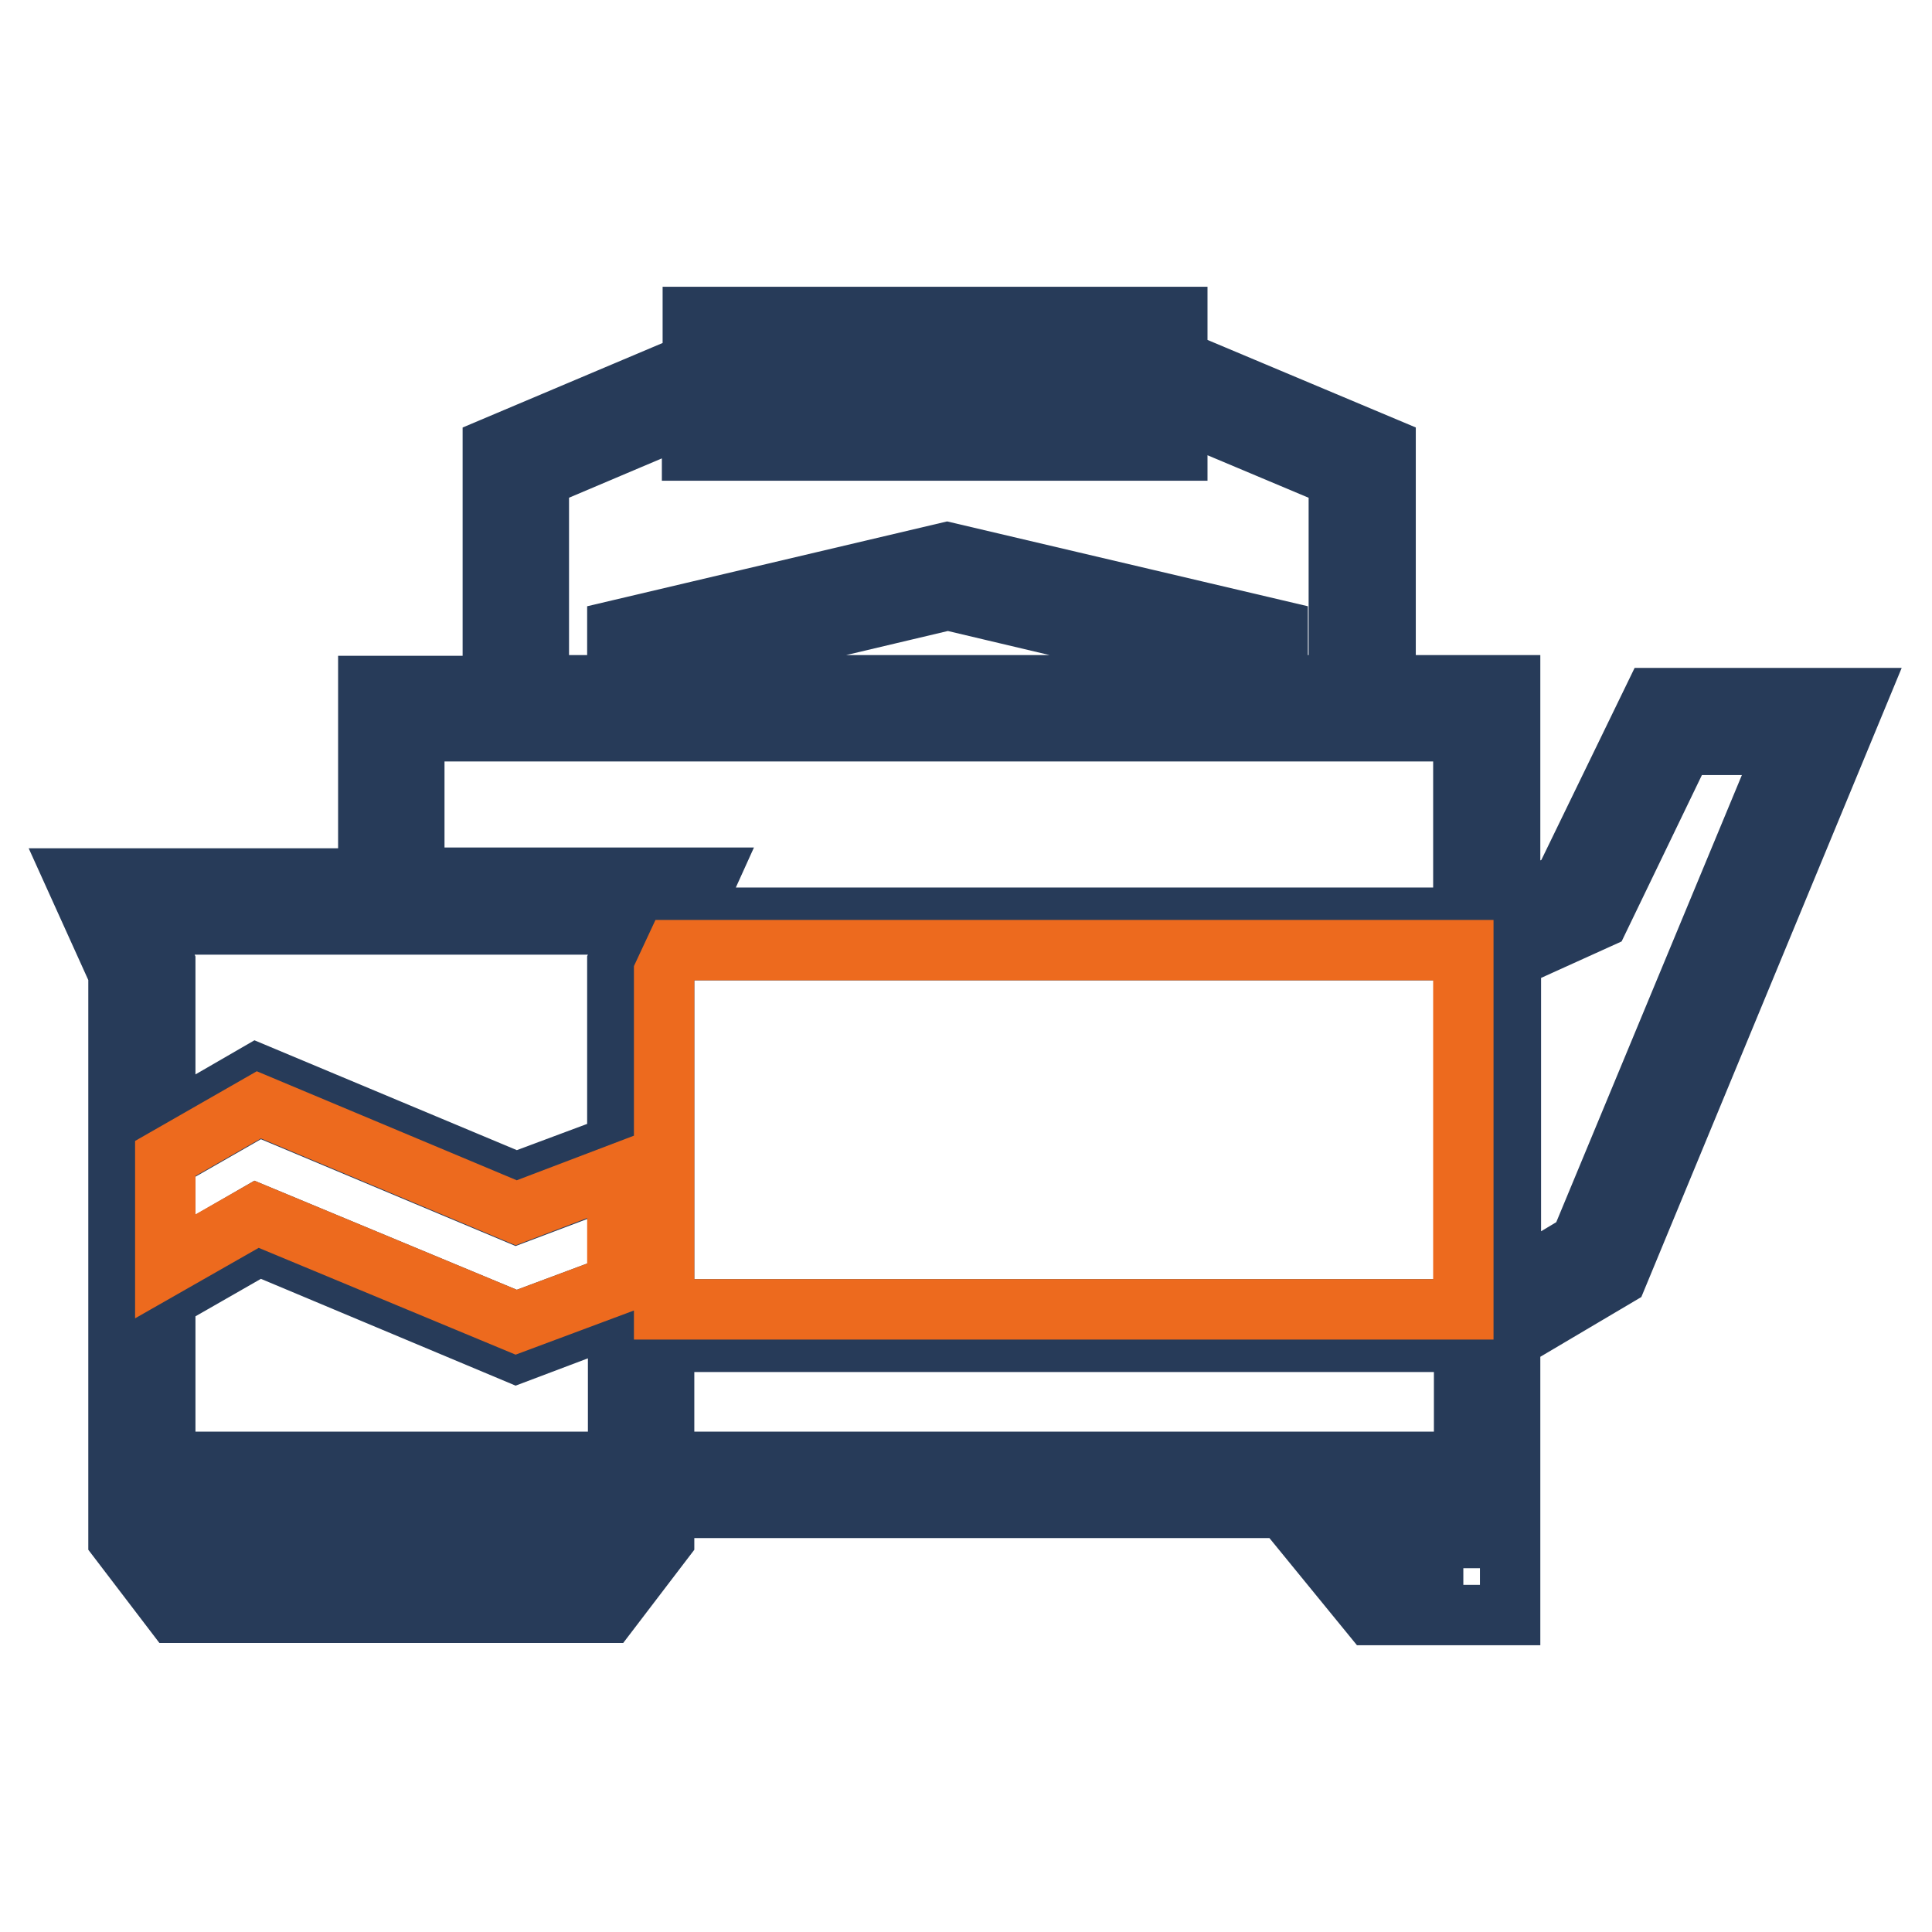
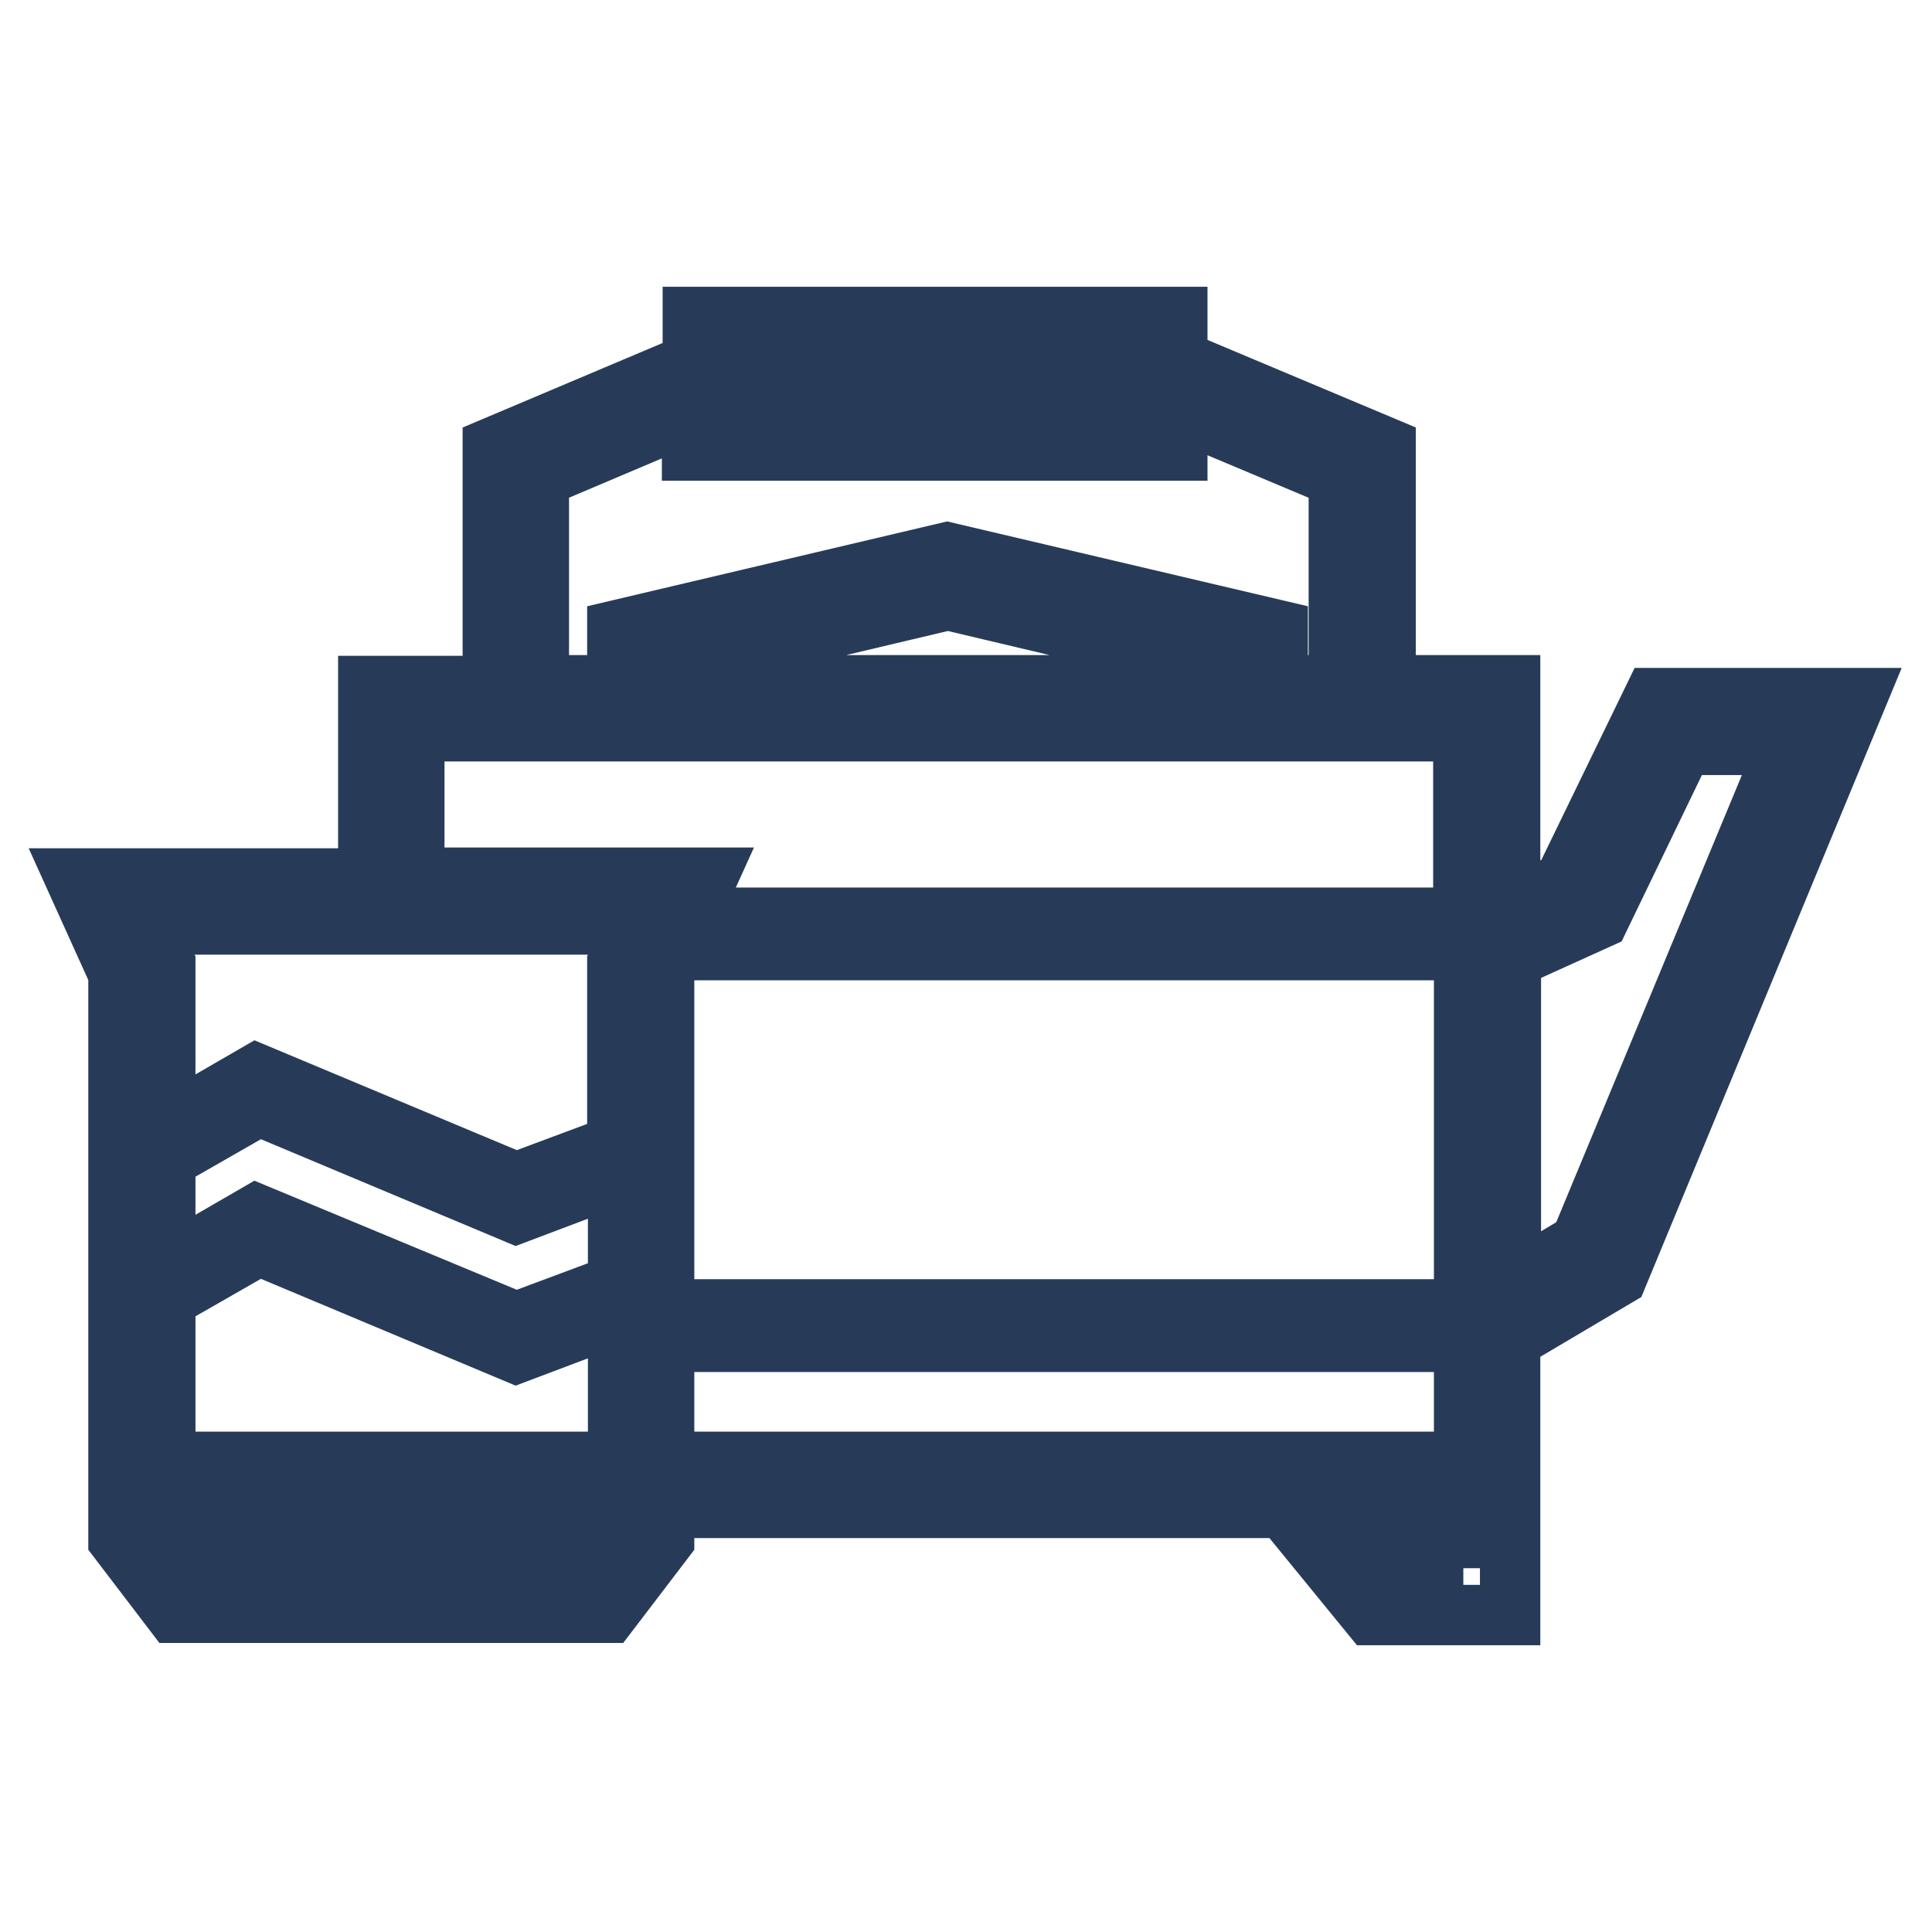
<svg xmlns="http://www.w3.org/2000/svg" version="1.1" x="0px" y="0px" viewBox="0 0 256 256" enable-background="new 0 0 256 256" xml:space="preserve">
  <g>
    <path stroke-width="8" fill-opacity="0" stroke="#273b59" d="M219.1,92.5L207.2,117l-7.1,3.2V90.8h-16.5V59.3l-27.6-11.6V42H91.8v6.1L65.3,59.3v31.6H48.8v25.5H10 l5.7,12.6v75l7.4,9.7h57.5L88,204v-4.2h82.1l11.6,14.2h18.4v-36.5l14.2-8.4L246,92.5L219.1,92.5L219.1,92.5z M97.9,48.2h52v5.4h-52 V48.2z M71.4,63.3l20.3-8.6v5H156v-5.4l21.4,9v27.5h-8.1v-7.3l-43.8-10.3L81.8,83.5v7.3H71.4V63.3z M163.2,88.4v2.4H88v-2.4 l37.6-8.9L163.2,88.4z M81.8,201.9l-4.3,5.6H26.1l-4.2-5.6v-2.1h59.9V201.9z M81.8,193.7H21.9v-21.6l12.4-7.1l34.1,14.3l13.5-5.1 V193.7z M81.8,170.2l-13.4,5L34,160.9l-12.1,7v-14.3l12.4-7.1l34.1,14.3l13.5-5.1V170.2z M81.8,127.6v24.1l-13.4,5L34,142.3 l-12.1,7v-21.7l-2.3-5.1h64.6L81.8,127.6z M193.9,207.8h-9.4l-6.6-8h15.9V207.8z M193.9,193.7H88v-15.9h106V193.7z M193.9,173.5H88 v-44.6l1.4-3h104.6V173.5z M193.9,121.6H91.3l2.4-5.3H54.9V96.9h139L193.9,121.6L193.9,121.6z M209.4,164.7l-9.2,5.5V127l11.7-5.3 L223,98.7l13.8,0L209.4,164.7z" />
-     <path stroke-width="8" fill-opacity="0" stroke="#ed6a1e" d="M193.9,125.9v47.6H88v-44.6l1.4-3H193.9z M81.8,155.6v14.6l-13.4,5L34,160.9l-12.1,6.9v-14.3l12.4-7.1 l34.1,14.3L81.8,155.6z" />
  </g>
</svg>